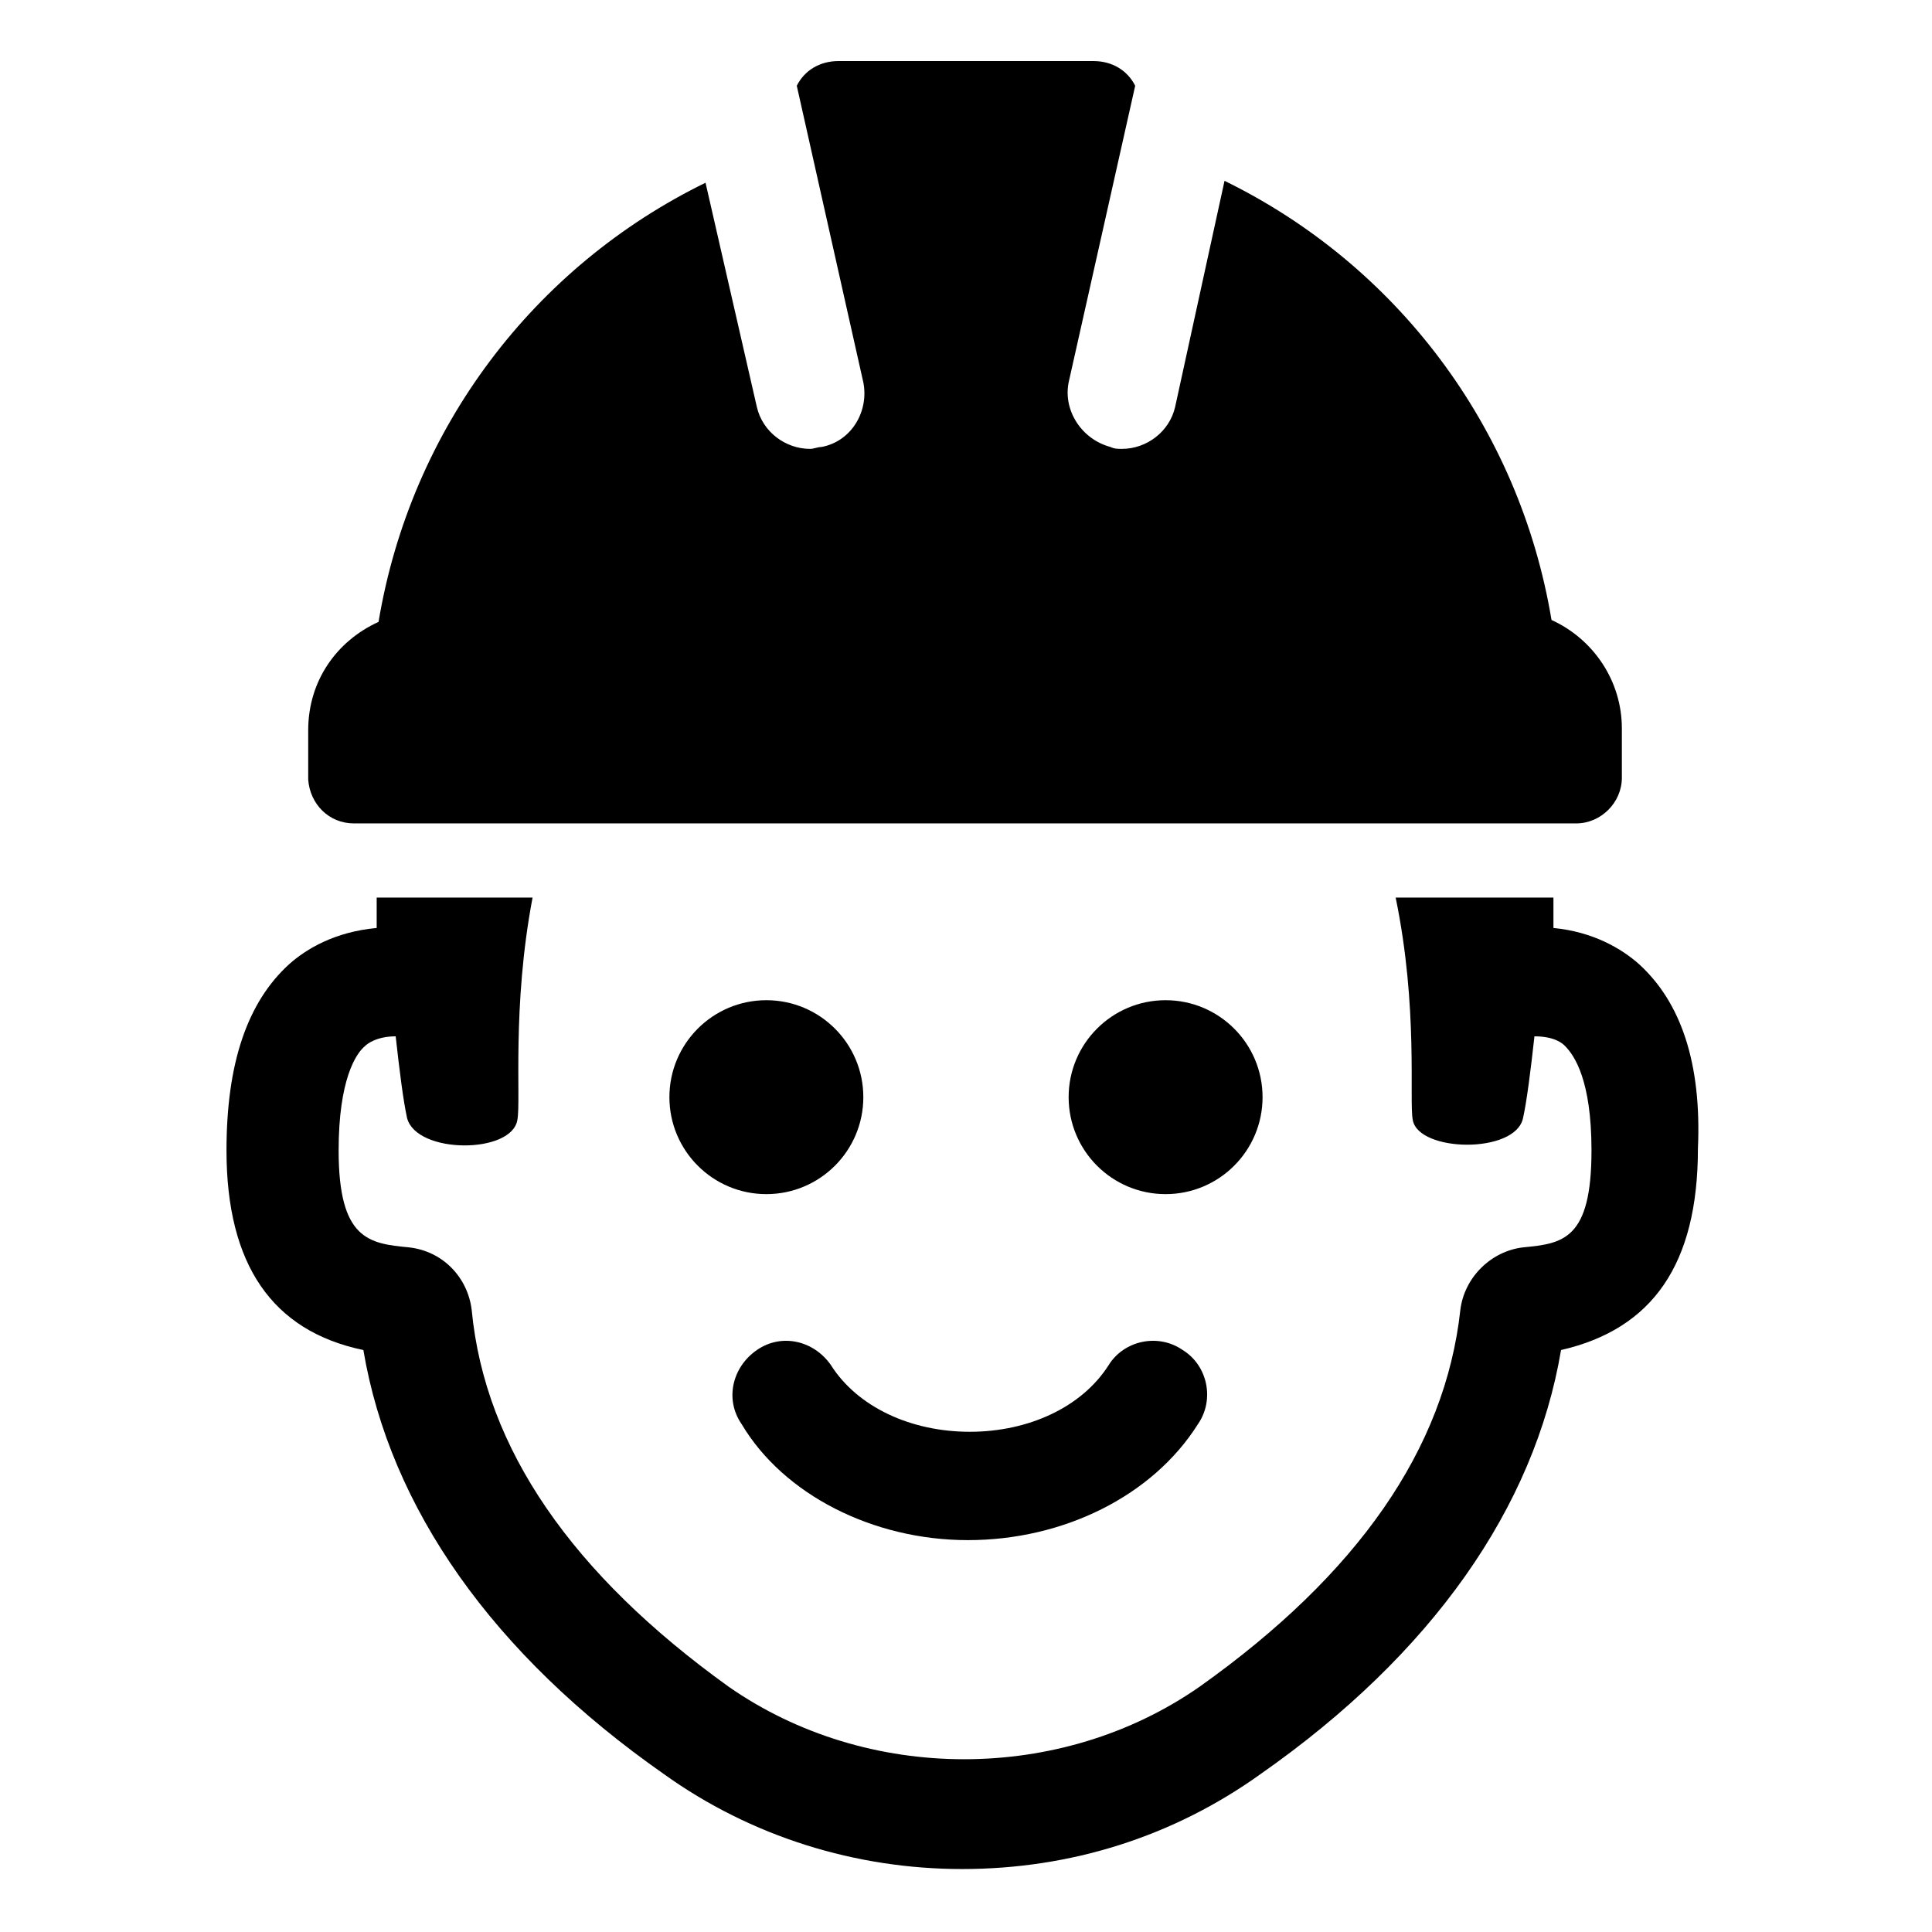
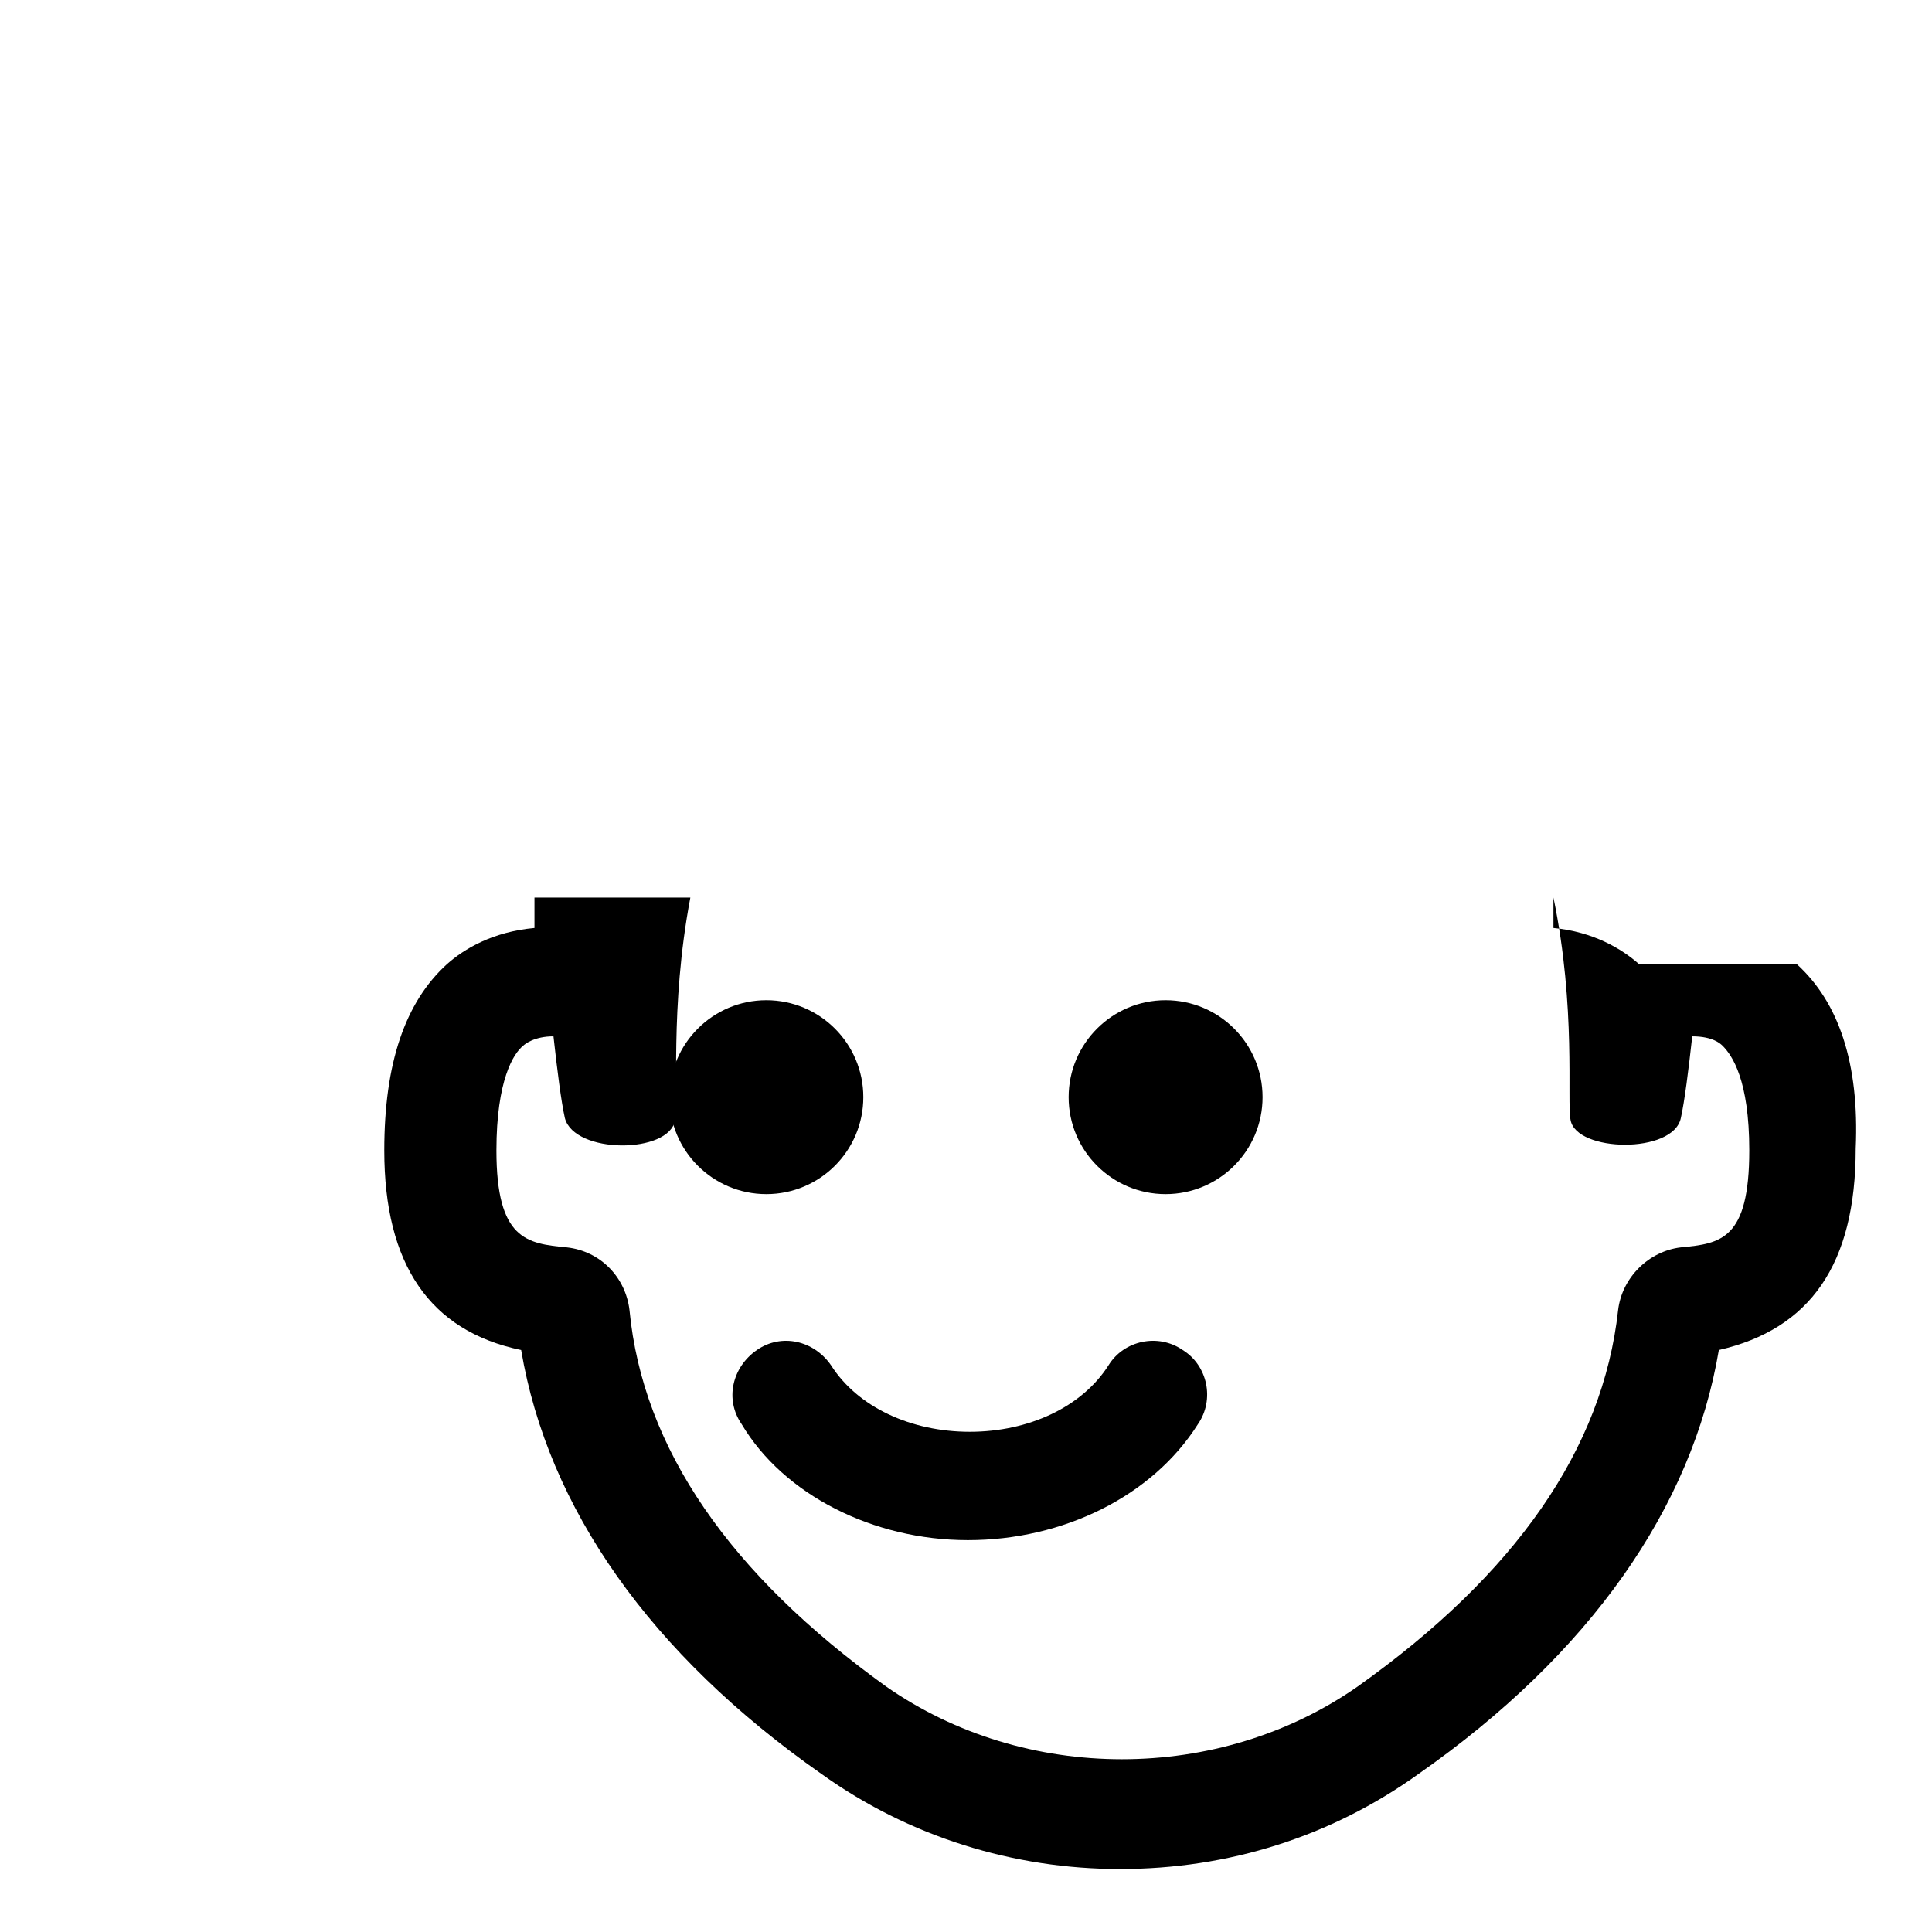
<svg xmlns="http://www.w3.org/2000/svg" fill="#000000" width="800px" height="800px" version="1.1" viewBox="144 144 512 512">
  <g>
    <path d="m372.79 434.76c0 14.191-11.504 25.695-25.695 25.695s-25.695-11.504-25.695-25.695c0-14.191 11.504-25.695 25.695-25.695s25.695 11.504 25.695 25.695" />
    <path d="m478.59 434.76c0 14.191-11.504 25.695-25.695 25.695-14.191 0-25.695-11.504-25.695-25.695 0-14.191 11.504-25.695 25.695-25.695 14.191 0 25.695 11.504 25.695 25.695" />
    <path d="m400.5 552.15c25.191 0 48.871-11.586 60.961-30.73 4.535-6.551 2.519-15.617-4.031-19.648-6.551-4.535-15.617-2.519-19.648 4.031-7.055 11.082-21.16 17.633-36.777 17.633-15.617 0-29.727-6.551-36.777-17.633-4.535-6.551-13.098-8.566-19.648-4.031-6.551 4.535-8.566 13.098-4.031 19.648 11.082 18.641 34.762 30.73 59.953 30.73z" />
-     <path d="m578.35 399.5c-4.535-4.031-12.09-8.566-22.672-9.574v-8.062h-41.816c6.047 29.223 3.527 53.906 4.535 58.945 1.512 8.566 27.207 9.07 29.223-0.504 1.008-4.535 2.016-12.594 3.023-21.664 5.543 0 7.559 2.016 8.062 2.519 2.519 2.519 7.055 9.07 7.055 27.711 0 23.68-7.559 24.688-18.137 25.695-8.566 1.008-15.617 8.062-16.625 16.625-4.031 36.777-27.207 70.031-69.023 99.754-36.777 25.695-88.168 25.695-124.95 0-41.316-29.723-64.492-62.977-68.02-99.754-1.008-8.566-7.559-15.617-16.625-16.625-10.578-1.008-18.641-2.016-18.641-25.695 0-18.641 4.535-25.695 7.055-27.711 0.504-0.504 3.023-2.519 8.062-2.519 1.008 9.07 2.016 17.129 3.023 21.664 2.519 9.574 27.711 9.574 29.223 0.504 1.008-5.039-1.512-29.727 4.031-58.945h-41.312v8.062c-11.082 1.008-18.641 5.543-23.176 9.574-11.082 10.078-16.625 26.199-16.625 49.375 0 30.23 12.09 47.863 36.273 52.898 7.055 41.816 34.258 80.609 79.602 112.35 23.176 16.625 50.883 25.191 79.098 25.191 28.719 0 55.922-8.566 79.098-25.191 45.344-31.738 72.547-70.535 79.602-112.35 24.184-5.543 36.273-22.672 36.273-53.402 1.004-22.676-4.539-38.797-15.621-48.871z" />
-     <path d="m237.77 362.21h323.95c6.551 0 12.09-5.543 12.09-12.09v-13.098c0-12.594-7.559-23.68-18.641-28.719-8.566-51.387-41.312-94.211-86.656-116.38l-13.098 59.953c-1.512 6.551-7.559 11.082-14.105 11.082-1.008 0-2.016 0-3.023-0.504-7.559-2.016-12.594-9.574-11.082-17.129l17.633-78.594c-2.016-4.031-6.047-6.551-11.082-6.551h-67.516c-5.039 0-9.07 2.519-11.082 6.551l17.633 78.594c1.512 7.559-3.023 15.617-11.082 17.129-1.008 0-2.016 0.504-3.023 0.504-6.551 0-12.594-4.535-14.105-11.082l-13.605-59.449c-45.344 22.168-78.09 64.992-86.656 116.38-11.082 5.039-18.641 15.617-18.641 28.719v13.098c0.504 6.551 5.543 11.586 12.094 11.586z" />
+     <path d="m578.35 399.5c-4.535-4.031-12.09-8.566-22.672-9.574v-8.062c6.047 29.223 3.527 53.906 4.535 58.945 1.512 8.566 27.207 9.07 29.223-0.504 1.008-4.535 2.016-12.594 3.023-21.664 5.543 0 7.559 2.016 8.062 2.519 2.519 2.519 7.055 9.07 7.055 27.711 0 23.68-7.559 24.688-18.137 25.695-8.566 1.008-15.617 8.062-16.625 16.625-4.031 36.777-27.207 70.031-69.023 99.754-36.777 25.695-88.168 25.695-124.95 0-41.316-29.723-64.492-62.977-68.02-99.754-1.008-8.566-7.559-15.617-16.625-16.625-10.578-1.008-18.641-2.016-18.641-25.695 0-18.641 4.535-25.695 7.055-27.711 0.504-0.504 3.023-2.519 8.062-2.519 1.008 9.07 2.016 17.129 3.023 21.664 2.519 9.574 27.711 9.574 29.223 0.504 1.008-5.039-1.512-29.727 4.031-58.945h-41.312v8.062c-11.082 1.008-18.641 5.543-23.176 9.574-11.082 10.078-16.625 26.199-16.625 49.375 0 30.23 12.09 47.863 36.273 52.898 7.055 41.816 34.258 80.609 79.602 112.35 23.176 16.625 50.883 25.191 79.098 25.191 28.719 0 55.922-8.566 79.098-25.191 45.344-31.738 72.547-70.535 79.602-112.35 24.184-5.543 36.273-22.672 36.273-53.402 1.004-22.676-4.539-38.797-15.621-48.871z" />
  </g>
</svg>